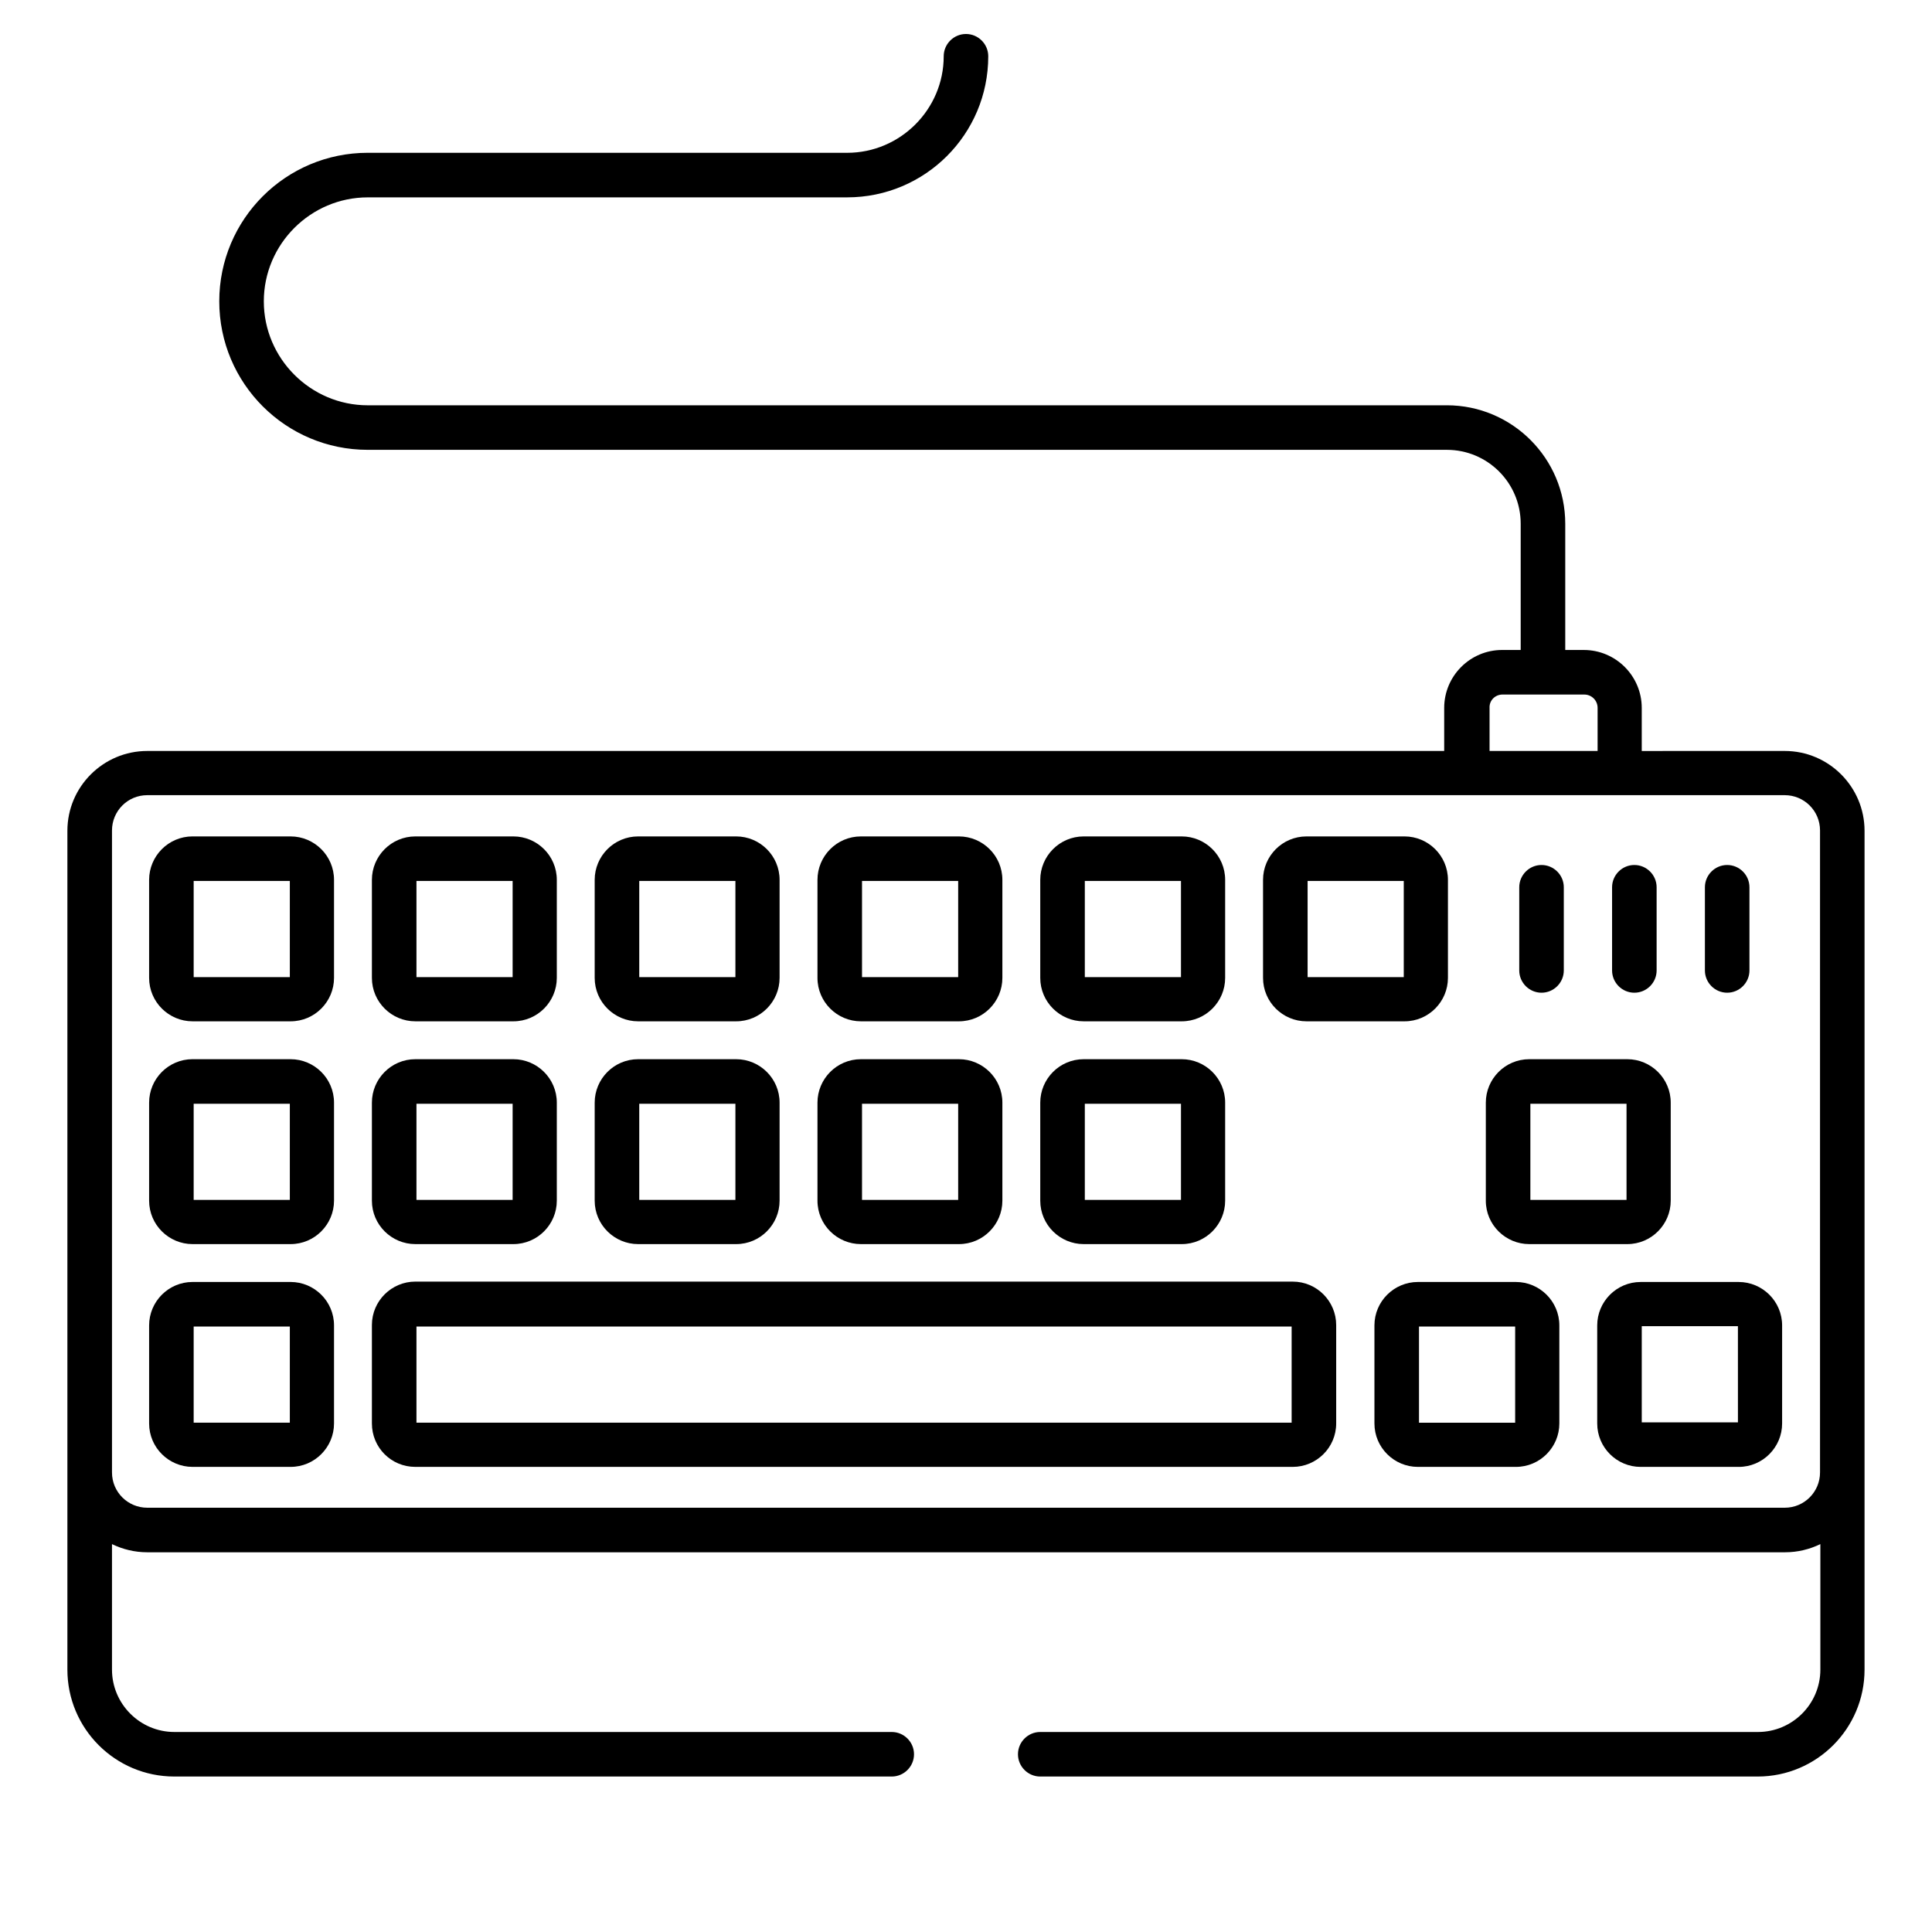
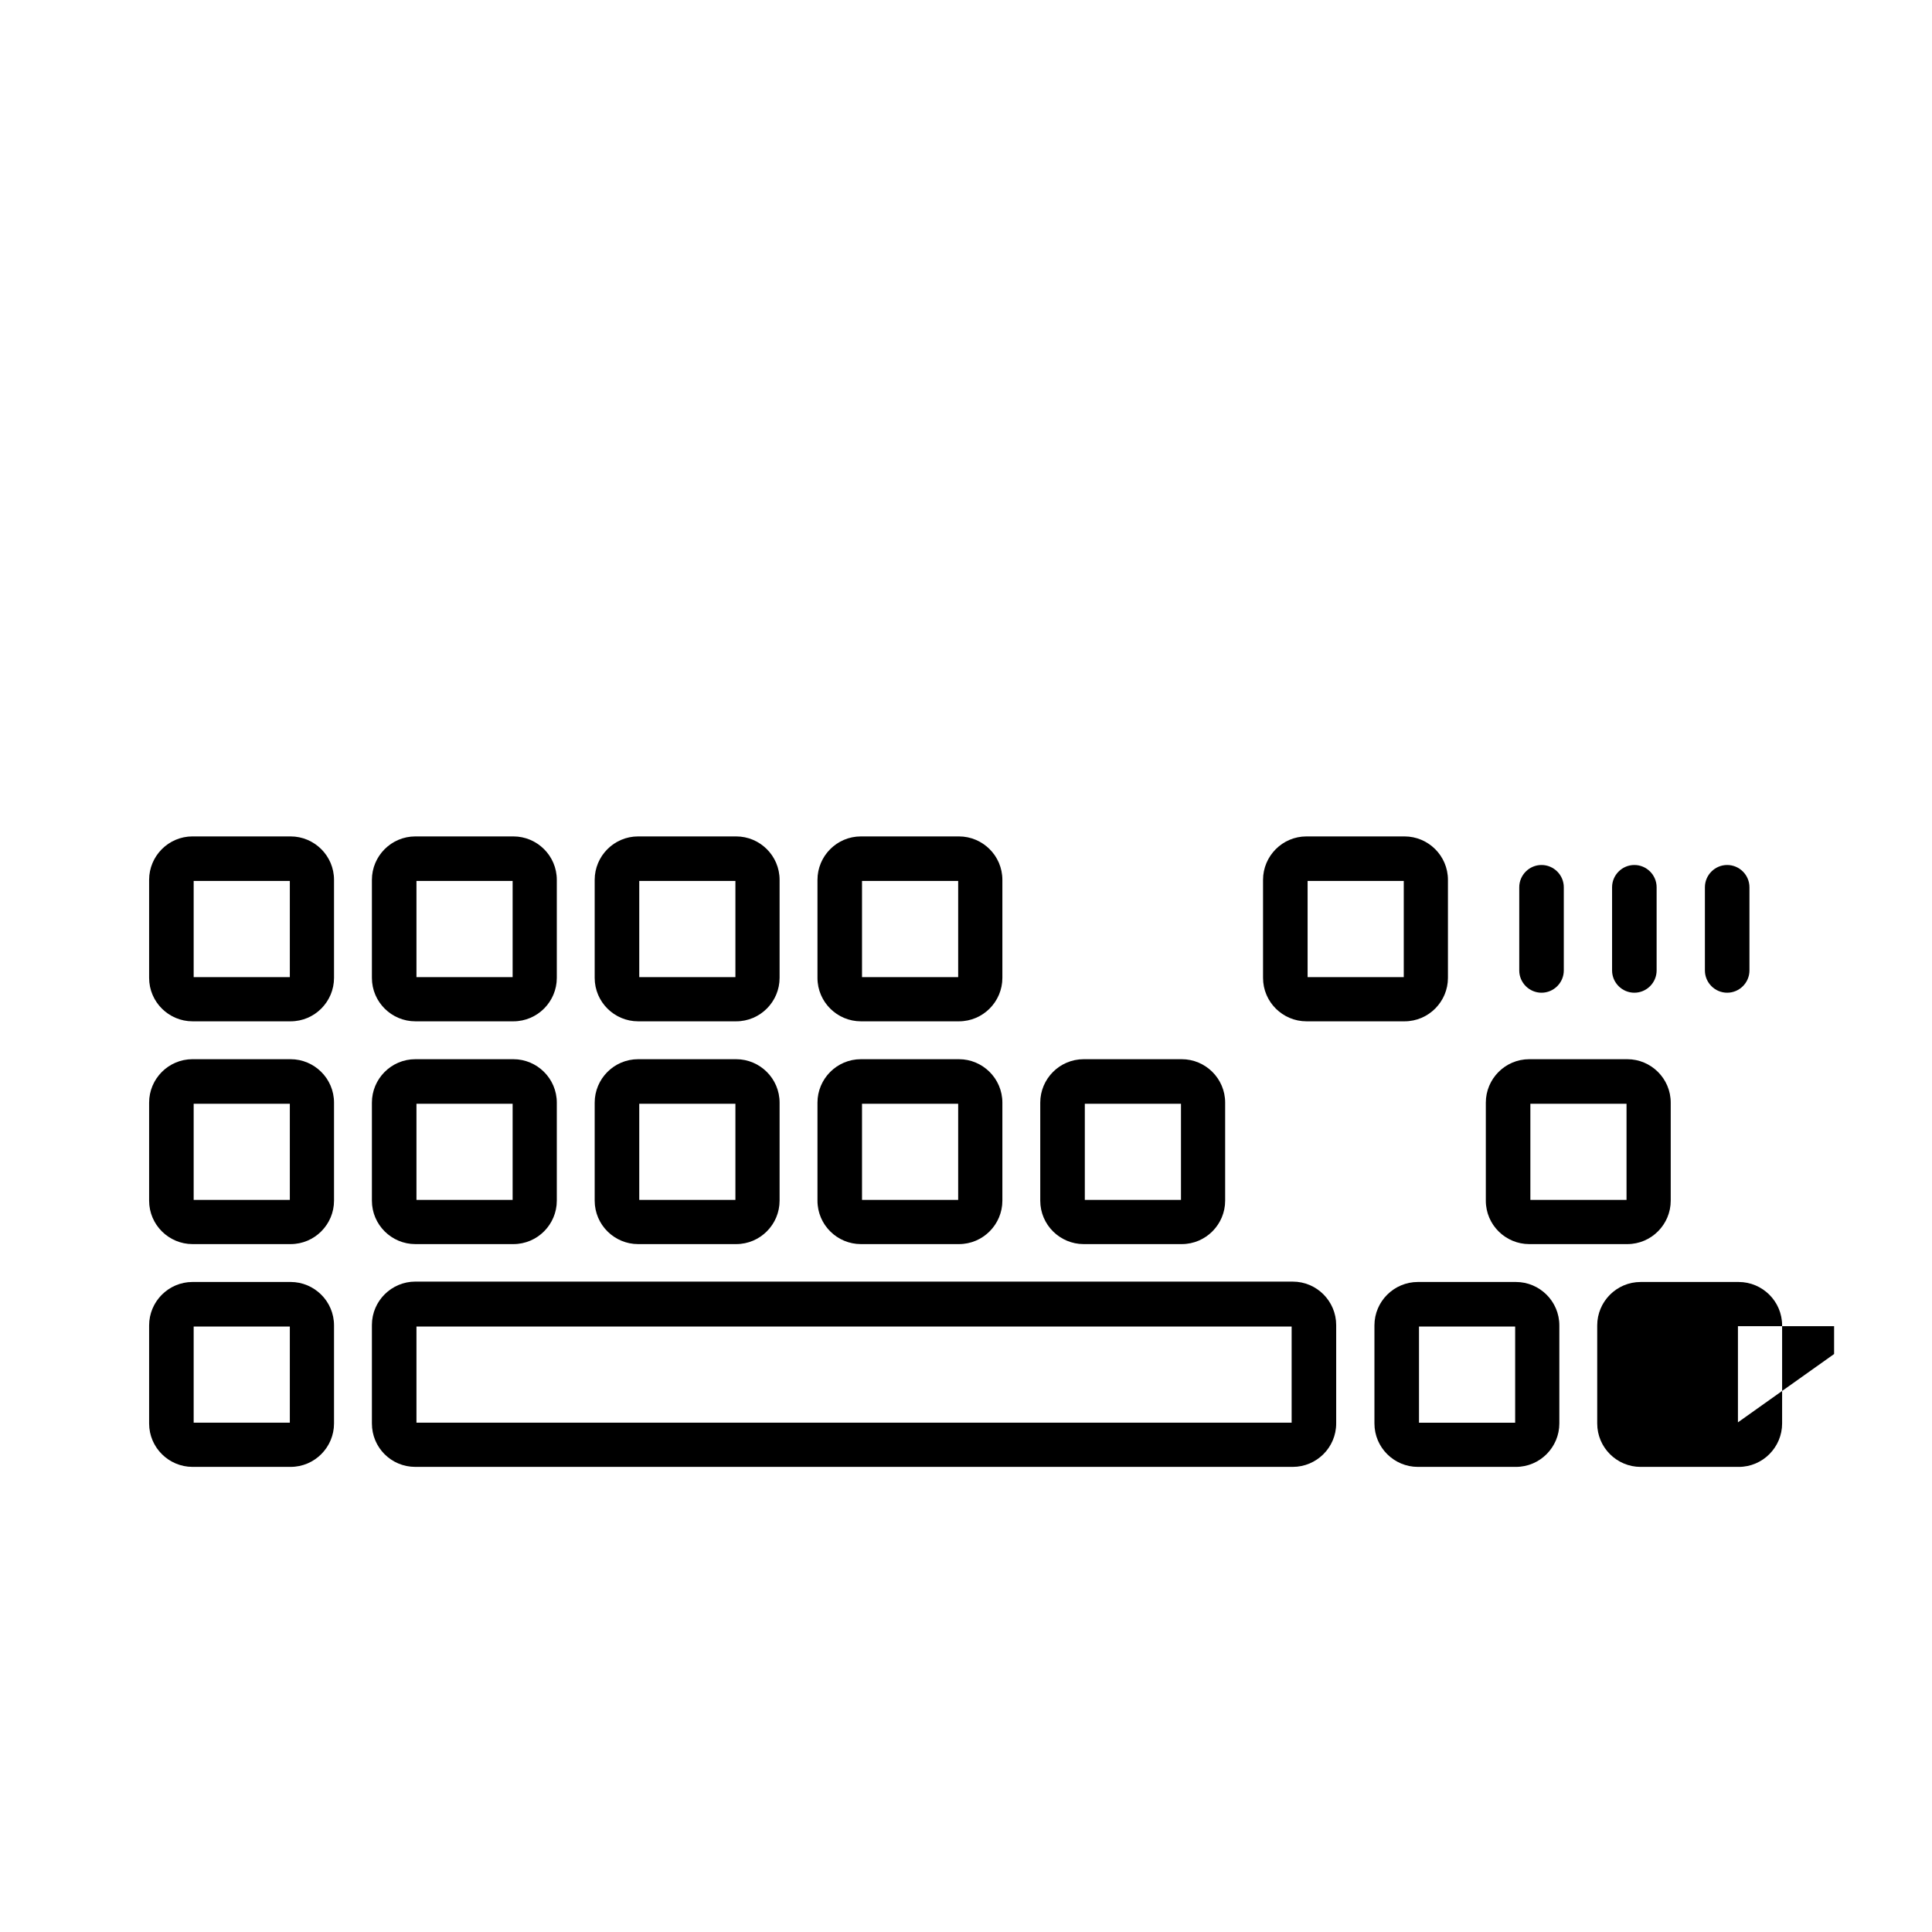
<svg xmlns="http://www.w3.org/2000/svg" fill="#000000" width="800px" height="800px" version="1.1" viewBox="144 144 512 512">
  <g>
-     <path d="m190.21 614.8h190.11c3.246 0 5.902-2.656 5.902-5.902s-2.656-5.902-5.902-5.902h-190.11c-9.152 0-16.531-7.477-16.531-16.531v-33.258c2.856 1.379 6.004 2.164 9.348 2.164h434.04c3.344 0 6.496-0.789 9.348-2.164v33.258c0 9.152-7.477 16.531-16.531 16.531h-190.21c-3.246 0-5.902 2.656-5.902 5.902s2.656 5.902 5.902 5.902h190.11c15.645 0 28.34-12.695 28.34-28.34v-222.29c0-11.609-9.445-21.156-21.156-21.156l-37.887 0.004v-11.414c0-8.461-6.887-15.352-15.352-15.352h-4.922v-33.457c0-17.32-14.07-31.391-31.391-31.391l-285.95 0.004c-15.152 0-27.551-12.398-27.551-27.551 0-15.152 12.398-27.551 27.551-27.551l127.04-0.004c20.664 0 37.391-16.727 37.391-37.391 0-3.246-2.656-5.902-5.902-5.902s-5.902 2.656-5.902 5.902c0 14.07-11.512 25.586-25.586 25.586l-127.04-0.004c-21.746 0-39.359 17.613-39.359 39.359s17.613 39.359 39.359 39.359h285.95c10.824 0 19.582 8.758 19.582 19.582v33.457h-4.922c-8.461 0-15.352 6.887-15.352 15.352v11.414h-343.71c-11.609 0-21.156 9.445-21.156 21.156v222.29c0 15.645 12.691 28.336 28.34 28.336zm351.98-286.74h21.648c1.969 0 3.543 1.574 3.543 3.543v11.414h-28.633v-11.414c-0.102-1.969 1.473-3.543 3.441-3.543zm-368.51 36.016c0-5.117 4.133-9.348 9.348-9.348h433.95c5.117 0 9.348 4.133 9.348 9.348v170.14c0 5.117-4.133 9.348-9.348 9.348h-433.95c-5.117 0-9.348-4.133-9.348-9.348z" />
    <path d="m195.03 414.66h25.977c6.394 0 11.512-5.215 11.512-11.512v-25.977c0-6.394-5.215-11.512-11.512-11.512l-25.977-0.004c-6.394 0-11.512 5.215-11.512 11.512v25.977c0 6.398 5.215 11.516 11.512 11.516zm0.293-37.195h25.484v25.484h-25.484z" />
    <path d="m195.03 473.7h25.977c6.394 0 11.512-5.215 11.512-11.512v-25.977c0-6.394-5.215-11.512-11.512-11.512l-25.977-0.004c-6.394 0-11.512 5.215-11.512 11.512v25.977c0 6.398 5.215 11.516 11.512 11.516zm0.293-37.195h25.484v25.484l-25.484 0.004z" />
    <path d="m195.03 532.74h25.977c6.394 0 11.512-5.215 11.512-11.512v-25.98c0-6.394-5.215-11.512-11.512-11.512h-25.977c-6.394 0-11.512 5.215-11.512 11.512v25.98c0 6.394 5.215 11.512 11.512 11.512zm0.293-37.195h25.484v25.484h-25.484z" />
    <path d="m254.07 414.66h25.977c6.394 0 11.512-5.215 11.512-11.512v-25.977c0-6.394-5.215-11.512-11.512-11.512h-25.977c-6.394 0-11.512 5.215-11.512 11.512v25.977c0 6.394 5.215 11.512 11.512 11.512zm0.297-37.195h25.484v25.484h-25.484z" />
    <path d="m313.11 414.66h25.977c6.394 0 11.512-5.215 11.512-11.512v-25.977c0-6.394-5.215-11.512-11.512-11.512h-25.977c-6.394 0-11.512 5.215-11.512 11.512v25.977c0 6.394 5.215 11.512 11.512 11.512zm0.297-37.195h25.484v25.484h-25.484z" />
    <path d="m372.15 414.66h25.977c6.394 0 11.512-5.215 11.512-11.512v-25.977c0-6.394-5.215-11.512-11.512-11.512h-25.977c-6.394 0-11.512 5.215-11.512 11.512v25.977c-0.004 6.394 5.215 11.512 11.512 11.512zm0.293-37.195h25.484v25.484h-25.484z" />
-     <path d="m431.19 414.66h25.977c6.394 0 11.512-5.215 11.512-11.512v-25.977c0-6.394-5.215-11.512-11.512-11.512h-25.977c-6.394 0-11.512 5.215-11.512 11.512v25.977c0 6.394 5.215 11.512 11.512 11.512zm0.297-37.195h25.484v25.484h-25.484z" />
    <path d="m490.23 414.66h25.977c6.394 0 11.512-5.215 11.512-11.512v-25.977c0-6.394-5.215-11.512-11.512-11.512h-25.977c-6.394 0-11.512 5.215-11.512 11.512v25.977c0 6.394 5.215 11.512 11.512 11.512zm0.297-37.195h25.484v25.484h-25.484z" />
    <path d="m431.19 473.7h25.977c6.394 0 11.512-5.215 11.512-11.512v-25.977c0-6.394-5.215-11.512-11.512-11.512h-25.977c-6.394 0-11.512 5.215-11.512 11.512v25.977c0 6.394 5.215 11.512 11.512 11.512zm0.297-37.195h25.484v25.484l-25.484 0.004z" />
    <path d="m254.07 473.7h25.977c6.394 0 11.512-5.215 11.512-11.512v-25.977c0-6.394-5.215-11.512-11.512-11.512h-25.977c-6.394 0-11.512 5.215-11.512 11.512v25.977c0 6.394 5.215 11.512 11.512 11.512zm0.297-37.195h25.484v25.484l-25.484 0.004z" />
    <path d="m313.11 473.7h25.977c6.394 0 11.512-5.215 11.512-11.512v-25.977c0-6.394-5.215-11.512-11.512-11.512h-25.977c-6.394 0-11.512 5.215-11.512 11.512v25.977c0 6.394 5.215 11.512 11.512 11.512zm0.297-37.195h25.484v25.484l-25.484 0.004z" />
    <path d="m372.15 473.7h25.977c6.394 0 11.512-5.215 11.512-11.512v-25.977c0-6.394-5.215-11.512-11.512-11.512h-25.977c-6.394 0-11.512 5.215-11.512 11.512v25.977c-0.004 6.394 5.215 11.512 11.512 11.512zm0.293-37.195h25.484v25.484l-25.484 0.004z" />
    <path d="m549.27 473.7h25.977c6.394 0 11.512-5.215 11.512-11.512v-25.977c0-6.394-5.215-11.512-11.512-11.512h-25.977c-6.394 0-11.512 5.215-11.512 11.512v25.977c-0.004 6.394 5.211 11.512 11.512 11.512zm0.293-37.195h25.484v25.484l-25.484 0.004z" />
    <path d="m508.24 495.25v25.98c0 6.394 5.215 11.512 11.512 11.512h25.977c6.394 0 11.512-5.215 11.512-11.512v-25.98c0-6.394-5.215-11.512-11.512-11.512h-25.977c-6.297 0-11.512 5.117-11.512 11.512zm11.809 0.297h25.484v25.484h-25.484z" />
-     <path d="m578.79 483.74c-6.394 0-11.512 5.215-11.512 11.512v25.98c0 6.394 5.215 11.512 11.512 11.512h25.977c6.394 0 11.512-5.215 11.512-11.512v-25.98c0-6.394-5.215-11.512-11.512-11.512zm25.781 37.195h-25.488v-25.484h25.484v7.379z" />
+     <path d="m578.79 483.74c-6.394 0-11.512 5.215-11.512 11.512v25.98c0 6.394 5.215 11.512 11.512 11.512h25.977c6.394 0 11.512-5.215 11.512-11.512v-25.98c0-6.394-5.215-11.512-11.512-11.512zm25.781 37.195v-25.484h25.484v7.379z" />
    <path d="m552.52 407.08c3.246 0 5.902-2.656 5.902-5.902v-22.043c0-3.246-2.656-5.902-5.902-5.902-3.246 0-5.902 2.656-5.902 5.902v22.043c-0.004 3.246 2.656 5.902 5.902 5.902z" />
    <path d="m577.12 407.08c3.246 0 5.902-2.656 5.902-5.902v-22.043c0-3.246-2.656-5.902-5.902-5.902-3.246 0-5.902 2.656-5.902 5.902v22.043c0 3.246 2.656 5.902 5.902 5.902z" />
    <path d="m601.72 407.08c3.246 0 5.902-2.656 5.902-5.902v-22.043c0-3.246-2.656-5.902-5.902-5.902s-5.902 2.656-5.902 5.902v22.043c0 3.246 2.656 5.902 5.902 5.902z" />
    <path d="m254.07 532.74h232.52c6.297 0 11.512-5.117 11.512-11.512v-26.074c0-6.297-5.117-11.512-11.512-11.512l-232.52-0.004c-6.297 0-11.512 5.117-11.512 11.512v26.074c0 6.398 5.117 11.516 11.512 11.516zm0.297-37.195h231.93v25.484h-231.93z" />
  </g>
</svg>